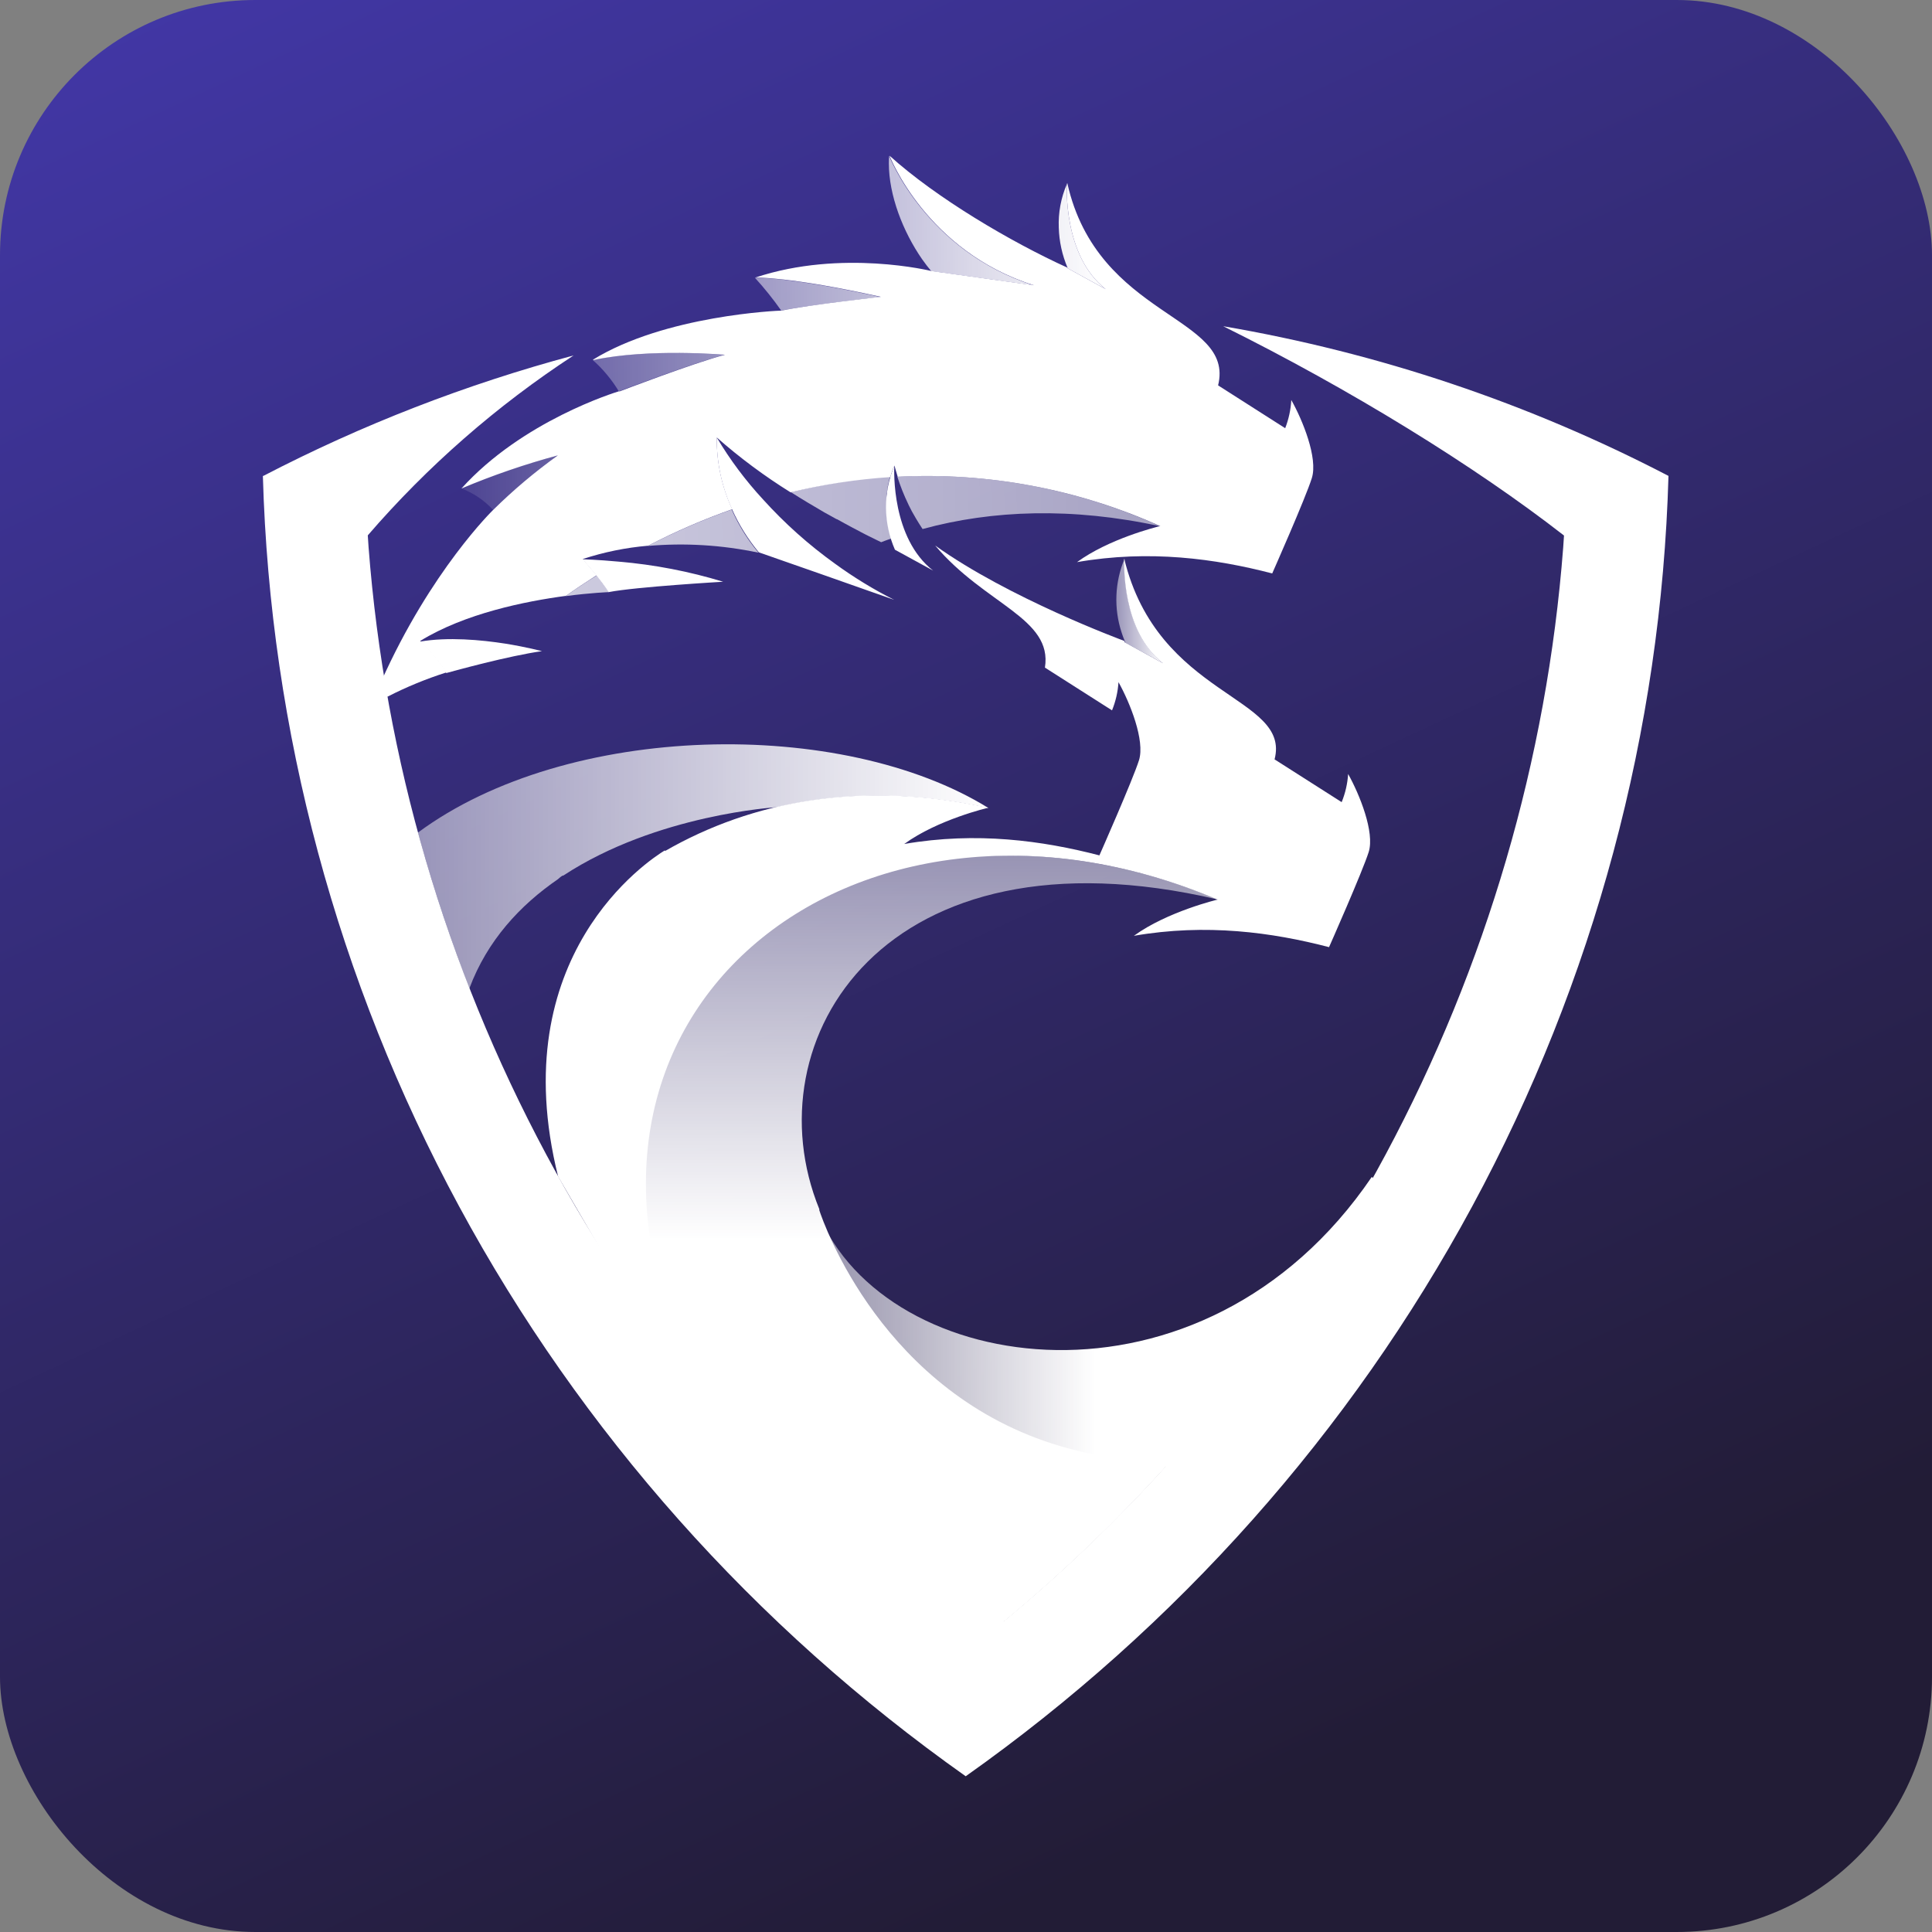
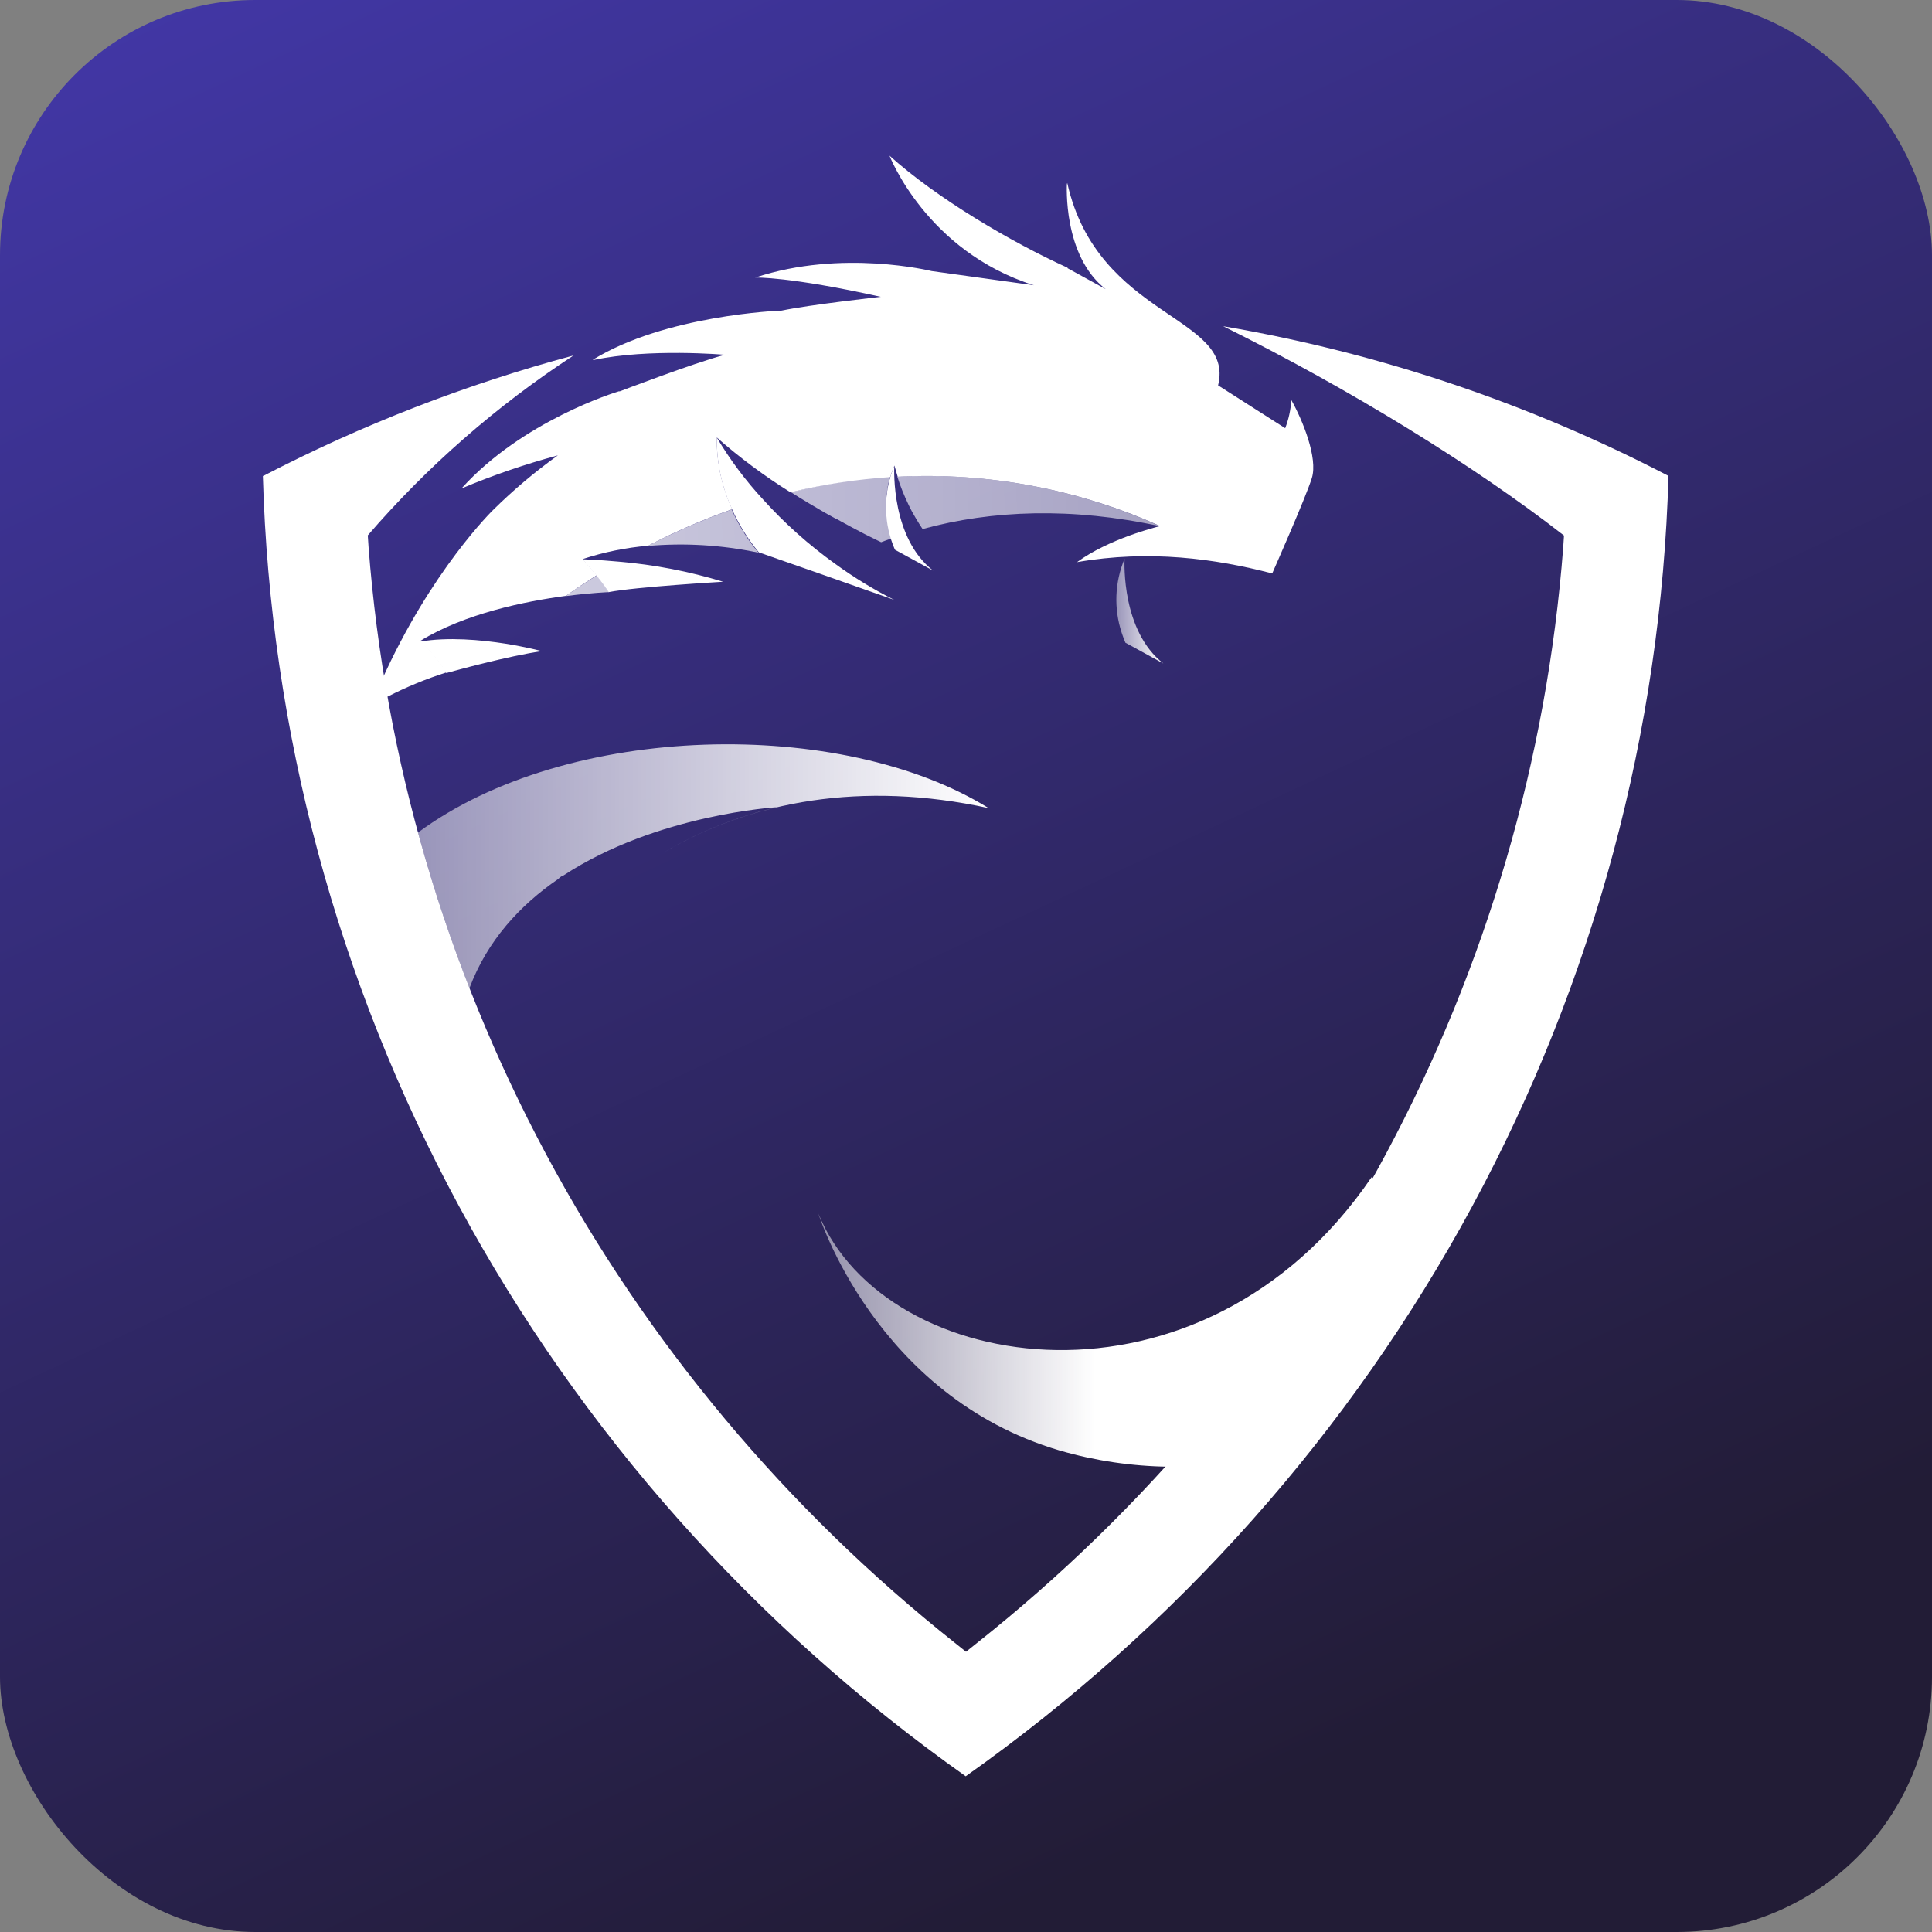
<svg xmlns="http://www.w3.org/2000/svg" width="757" height="757" viewBox="0 0 757 757" fill="none">
  <rect x="0" y="0" width="757" height="757" fill="#808080" stroke="none" />
  <rect width="757" height="757" rx="100" fill="url(#paint0_linear_46_41)" />
  <path d="M163.747 326.234C222.442 282.776 329.986 281.024 387.344 316.632C337.73 305.814 294.735 313.922 260.68 333.617L260.49 333.662C260.557 333.621 260.619 333.583 260.677 333.548V333.617C274.287 325.735 289.029 319.891 304.411 316.281C304.411 316.281 257.372 319.001 220.761 343.039L220.291 343.151C219.853 343.413 219.3 343.859 218.649 344.457C203.816 354.65 190.921 368.487 183.923 387.247C176.146 367.257 169.411 346.893 163.747 326.234Z" fill="url(#paint1_linear_46_41)" />
  <path d="M440.646 218.896H440.615L440.646 218.928V218.896Z" fill="url(#paint2_linear_46_41)" />
-   <path d="M393.415 635.181C375.157 631.903 357.635 625.505 341.65 616.279C312.517 599.05 289.09 573.964 274.184 544.036C199.787 397.938 335.173 292.401 476.964 352.448H477.204C477.204 352.448 457.439 357.12 444.271 366.676C472.639 361.747 498.569 365.322 520.747 371.116C520.747 371.116 533.843 341.56 536.281 333.849C538.719 326.14 532.696 311.21 528.227 303.266C527.985 307.049 527.13 310.771 525.694 314.294L499.405 297.541C505.882 272.588 453.711 273.523 440.471 218.826C440.471 220.696 439.372 247.144 455.671 259.878L440.71 251.677L440.495 251.116C439.348 250.695 395.087 234.293 366.409 213.733C385.958 236.934 412.51 242.168 409.427 261.583L435.716 278.336C437.151 274.806 438.007 271.076 438.249 267.284C442.717 275.251 448.716 290.181 446.278 297.892C443.841 305.602 430.768 335.158 430.768 335.158C408.495 329.364 382.564 325.812 354.292 330.696C367.461 321.093 387.201 316.49 387.201 316.49C337.707 305.672 294.713 313.78 260.538 333.476V333.172C254.276 336.98 197.062 374.411 218.691 461.022L251.05 516.606C265.389 545.765 301.667 598.382 316.389 612.704C342.869 638.615 384.644 664.527 384.644 664.527" fill="url(#paint3_linear_46_41)" />
  <path d="M455.835 259.973C439.536 247.239 440.539 220.791 440.635 218.921C436.764 228.143 436.358 238.407 439.488 247.894C439.846 248.992 440.252 250.113 440.731 251.258L440.946 251.819L455.835 259.973Z" fill="url(#paint4_linear_46_41)" />
-   <path d="M321.022 474.179V473.945V473.758C294.04 407.543 346.545 321.889 477.152 352.45C335.361 292.45 190.057 396.866 264.501 542.917C279.408 572.845 310.649 605.127 339.782 622.356C355.767 631.582 374.435 641.047 393.602 635.183C416.664 616.018 438.277 595.248 458.272 573.033C443.829 572.847 429.48 570.709 415.637 566.678C345.853 546.165 322.623 479.108 321.022 474.179Z" fill="url(#paint5_linear_46_41)" />
  <path fill-rule="evenodd" clip-rule="evenodd" d="M103 186.468C105.81 286.364 132.113 384.286 179.87 472.644C227.626 561 295.553 637.419 378.385 695.977C461.203 637.407 529.117 560.985 576.868 472.63C624.619 384.275 650.924 286.36 653.746 186.468C599.121 158.045 540.239 138.251 479.285 127.823C528.947 152.45 577.939 182.66 612.807 209.832L612.497 214.506C606.114 297.572 582.449 378.49 542.953 452.3C503.458 526.111 448.962 591.261 382.806 643.757L378.505 647.192L374.203 643.757C308.021 591.261 253.502 526.105 213.989 452.28C174.477 378.457 150.802 297.521 144.416 214.435L144.106 209.763C167.477 182.693 194.621 158.964 224.74 139.272C182.569 150.578 141.805 166.406 103.191 186.468H103Z" fill="url(#paint6_linear_46_41)" />
  <path d="M418.034 72.121C418.034 72.121 416.337 100.159 433.233 113.29L418.297 105.089C418.287 105.027 418.287 104.964 418.297 104.902C396.095 94.808 366.89 77.589 348.536 61C348.536 61.958 348.417 62.916 348.417 63.874C348.417 62.916 348.417 61.958 348.536 61C348.536 61 362.876 98.383 405.105 111.771L365.026 106.21C365.026 106.21 329.848 97.472 295.936 108.757C295.936 108.757 309.127 108.29 345.119 116.304C345.119 116.304 317.086 119.411 306.26 121.701C305.113 121.701 260.589 123.523 232.341 140.93L232.508 141.07C254.256 136.397 284.034 139.014 284.034 139.014C271.607 142.285 242.665 153.406 242.665 153.406V153.266C241.016 153.757 204.642 164.948 180.815 191.397C193.08 186.225 205.697 181.892 218.575 178.43C209.558 184.889 201.079 192.037 193.218 199.808C193.218 199.808 168.842 223.477 149.412 266.934L151.802 272.986C159.235 269.179 166.981 265.991 174.96 263.453C172.156 258.875 168.677 254.726 164.636 251.14C182.154 240.345 205.909 235.579 221.73 233.476C225.673 230.673 229.712 227.986 233.799 225.392L228.35 219.037C236.633 216.32 245.217 214.571 253.922 213.827C264.55 208.295 275.572 203.516 286.902 199.528C282.807 190.704 280.743 181.109 280.855 171.42C289.867 179.358 299.539 186.548 309.773 192.916C322.575 189.799 335.635 187.797 348.799 186.935C348.796 186.989 348.796 187.043 348.799 187.098C349.215 185.495 349.774 183.932 350.472 182.425C350.855 183.92 351.309 185.369 351.739 186.794C387.088 184.986 422.356 191.61 454.503 206.093H455.005H454.838H454.694C452.568 206.607 434.381 211.21 422.001 220.252C450.369 215.322 476.275 218.897 498.477 224.691C498.477 224.691 511.573 195.135 514.011 187.308C516.449 179.481 510.426 164.668 505.957 156.724C505.754 160.507 504.947 164.236 503.567 167.776L477.279 151C484.018 123.523 430.127 124.948 418.177 71.701" fill="url(#paint7_linear_46_41)" />
-   <path fill-rule="evenodd" clip-rule="evenodd" d="M348.389 61.07C348.389 61.549 348.36 62.028 348.329 62.507C348.3 62.986 348.27 63.465 348.27 63.944C348.27 76.561 353.815 90.766 361.295 101.561C362.466 103.22 363.685 104.809 364.879 106.234L404.958 111.795C362.776 98.337 348.389 61.07 348.389 61.07ZM433.23 113.29C416.334 100.089 418.03 72.122 418.03 72.122C415.699 77.517 414.614 83.349 414.852 89.201C415.007 94.604 416.173 99.933 418.293 104.925C418.291 104.94 418.289 104.954 418.288 104.969C418.287 104.977 418.287 104.985 418.286 104.994C418.285 105.009 418.285 105.024 418.286 105.039C418.287 105.063 418.289 105.088 418.293 105.112L433.23 113.29ZM180.597 191.304C192.934 186.154 205.622 181.853 218.572 178.43C209.554 184.889 201.076 192.037 193.215 199.808C189.759 196.035 185.434 193.119 180.597 191.304ZM283.839 139.014C283.839 139.014 254.061 136.374 232.242 141.047C236.225 144.59 239.648 148.692 242.399 153.219V153.359C242.399 153.359 271.412 142.285 283.839 139.014ZM295.792 108.827C296.044 108.82 309.295 108.43 344.972 116.374C344.972 116.374 316.939 119.482 306.113 121.701C302.95 117.203 299.502 112.903 295.788 108.827L295.792 108.827Z" fill="url(#paint8_linear_46_41)" />
  <path fill-rule="evenodd" clip-rule="evenodd" d="M457.939 574.528C488.951 540.087 515.911 502.35 538.31 462.028L537.498 461.14C471.107 558.803 346.738 539.575 320.664 475.533C320.664 475.533 342.914 547.051 415.184 568.336C429.069 572.363 443.456 574.502 457.939 574.691V574.528Z" fill="url(#paint9_linear_46_41)" />
  <path d="M164.553 251.398C175.499 249.506 188.451 250.698 198.011 252.193C206.423 253.548 212.351 255.137 212.351 255.137C206.017 256.001 197.222 257.987 189.766 259.81C181.491 261.861 174.905 263.704 174.877 263.711C172.076 259.132 168.596 254.982 164.553 251.398ZM280.846 171.42C286.003 180.1 292.074 188.228 298.961 195.672C307.412 205.031 316.867 213.476 327.162 220.86C334.473 226.189 342.219 230.925 350.32 235.018L320.733 224.598C311.676 221.491 302.689 218.242 297.336 216.42C293.046 211.264 289.5 205.557 286.797 199.458C282.757 190.645 280.726 181.078 280.846 171.42ZM228.249 219.131C228.256 219.131 233.87 219.271 242.468 220.066C256.342 221.24 270.044 223.88 283.335 227.939C283.221 227.946 249.118 229.928 238.478 232.004C236.948 229.692 235.323 227.543 233.698 225.486C230.89 222.136 228.271 219.156 228.249 219.131ZM350.411 182.506C350.318 184.386 349.301 210.863 365.616 223.569L350.656 215.391C348.383 210.198 347.191 204.614 347.15 198.966C347.11 193.322 348.218 187.727 350.411 182.506ZM350.417 182.494C350.415 182.498 350.413 182.502 350.411 182.506C350.415 182.44 350.416 182.404 350.417 182.401V182.494Z" fill="url(#paint10_linear_46_41)" />
  <path d="M454.691 206.21L454.635 206.187H454.547C420.061 198.687 388.754 199.832 361.485 207.285C360.601 205.954 359.741 204.575 358.905 203.173L358.546 202.542C357.686 201.14 356.897 199.645 356.156 198.127C356.113 198.046 356.071 197.963 356.032 197.881C355.983 197.777 355.937 197.672 355.893 197.565C354.204 194.07 352.767 190.463 351.592 186.772C386.94 184.963 422.208 191.587 454.356 206.07L454.635 206.187H454.691V206.21Z" fill="url(#paint11_linear_46_41)" />
  <path d="M309.769 192.869H309.936C314.357 195.697 318.731 198.29 322.841 200.673L323.033 200.79L327.812 203.43H327.956L330.202 204.668L330.919 205.065L334.122 206.794L335.556 207.542L337.3 208.477L339.284 209.505L340.216 209.972L342.605 211.14L343.155 211.421L343.2 211.443C343.924 211.809 344.603 212.151 345.258 212.449C346.549 211.935 347.887 211.467 349.226 211C348.843 209.809 348.556 208.664 348.293 207.495L348.079 206.35C347.935 205.603 347.792 204.878 347.696 204.154C347.658 203.862 347.631 203.668 347.609 203.514L347.607 203.504L347.607 203.502C347.577 203.281 347.557 203.139 347.529 202.892C347.481 202.472 347.409 201.538 347.361 200.884C347.329 200.445 347.34 200.249 347.351 200.054V200.053C347.356 199.956 347.361 199.862 347.361 199.739V197.028V195.766V194.341C347.361 193.898 347.361 193.453 347.505 193.033C347.573 192.831 347.577 192.64 347.579 192.452C347.582 192.248 347.585 192.048 347.672 191.841C347.788 191.566 347.8 191.291 347.813 191.017V191.014C347.816 190.958 347.819 190.902 347.822 190.845C347.826 190.78 347.831 190.715 347.839 190.65C347.877 190.338 347.958 190.012 348.038 189.694C348.06 189.607 348.082 189.52 348.102 189.435C348.151 189.234 348.193 189.032 348.232 188.834C348.258 188.703 348.283 188.573 348.307 188.445L348.341 188.266C348.395 187.984 348.518 187.543 348.625 187.152L348.631 187.133C348.664 187.013 348.696 186.898 348.723 186.794C348.72 186.74 348.72 186.685 348.723 186.631C335.576 187.583 322.54 189.67 309.769 192.869Z" fill="url(#paint12_linear_46_41)" />
  <path d="M253.75 213.92L253.775 213.918C264.389 208.397 275.395 203.627 286.706 199.645C288.655 204.076 291.058 208.303 293.876 212.262C294.904 213.687 295.979 215.112 297.174 216.514H297.007C282.812 213.524 268.237 212.649 253.775 213.918L253.726 213.944L253.75 213.92Z" fill="url(#paint13_linear_46_41)" />
  <path d="M238.598 232.005C238.598 232.005 231.692 232.239 221.63 233.571C225.574 230.767 229.612 228.08 233.818 225.486L234.119 225.882L234.586 226.494C235.892 228.206 237.303 230.057 238.598 232.005Z" fill="url(#paint14_linear_46_41)" />
  <defs>
    <linearGradient id="paint0_linear_46_41" x1="379" y1="757" x2="-215.5" y2="-518" gradientUnits="userSpaceOnUse">
      <stop stop-color="#221C36" />
      <stop offset="1" stop-color="#584AF4" />
    </linearGradient>
    <linearGradient id="paint1_linear_46_41" x1="163.747" y1="339.378" x2="387.355" y2="339.378" gradientUnits="userSpaceOnUse">
      <stop stop-color="white" stop-opacity="0.5" />
      <stop offset="1" stop-color="white" />
    </linearGradient>
    <linearGradient id="paint2_linear_46_41" x1="440.615" y1="218.912" x2="440.646" y2="218.912" gradientUnits="userSpaceOnUse">
      <stop stop-color="#221C36" />
      <stop offset="1" stop-color="#5A4CFF" />
    </linearGradient>
    <linearGradient id="paint3_linear_46_41" x1="214.044" y1="438.814" x2="536.859" y2="438.843" gradientUnits="userSpaceOnUse">
      <stop stop-color="white" />
      <stop offset="1" stop-color="white" />
    </linearGradient>
    <linearGradient id="paint4_linear_46_41" x1="437.404" y1="239.421" x2="455.835" y2="239.421" gradientUnits="userSpaceOnUse">
      <stop stop-color="white" stop-opacity="0.5" />
      <stop offset="1" stop-color="white" />
    </linearGradient>
    <linearGradient id="paint5_linear_46_41" x1="361.044" y1="334.814" x2="361.044" y2="485.814" gradientUnits="userSpaceOnUse">
      <stop stop-color="white" stop-opacity="0.5" />
      <stop offset="1" stop-color="white" />
    </linearGradient>
    <linearGradient id="paint6_linear_46_41" x1="103" y1="411.538" x2="653.775" y2="411.538" gradientUnits="userSpaceOnUse">
      <stop stop-color="white" />
      <stop offset="1" stop-color="white" />
    </linearGradient>
    <linearGradient id="paint7_linear_46_41" x1="149.412" y1="166.858" x2="514.592" y2="166.858" gradientUnits="userSpaceOnUse">
      <stop offset="1" stop-color="white" />
    </linearGradient>
    <linearGradient id="paint8_linear_46_41" x1="180.597" y1="130.351" x2="433.243" y2="130.351" gradientUnits="userSpaceOnUse">
      <stop stop-color="white" stop-opacity="0.1" />
      <stop offset="1" stop-color="white" />
    </linearGradient>
    <linearGradient id="paint9_linear_46_41" x1="321.044" y1="517.814" x2="429.044" y2="517.814" gradientUnits="userSpaceOnUse">
      <stop stop-color="white" stop-opacity="0.5" />
      <stop offset="1" stop-color="white" />
    </linearGradient>
    <linearGradient id="paint10_linear_46_41" x1="368.738" y1="227.631" x2="137.496" y2="278.569" gradientUnits="userSpaceOnUse">
      <stop stop-color="white" />
    </linearGradient>
    <linearGradient id="paint11_linear_46_41" x1="221.63" y1="209.995" x2="528.425" y2="205.257" gradientUnits="userSpaceOnUse">
      <stop stop-color="white" stop-opacity="0.75" />
      <stop offset="1" stop-color="white" stop-opacity="0.5" />
    </linearGradient>
    <linearGradient id="paint12_linear_46_41" x1="221.63" y1="209.995" x2="528.425" y2="205.257" gradientUnits="userSpaceOnUse">
      <stop stop-color="white" stop-opacity="0.75" />
      <stop offset="1" stop-color="white" stop-opacity="0.5" />
    </linearGradient>
    <linearGradient id="paint13_linear_46_41" x1="221.63" y1="209.995" x2="528.425" y2="205.257" gradientUnits="userSpaceOnUse">
      <stop stop-color="white" stop-opacity="0.75" />
      <stop offset="1" stop-color="white" stop-opacity="0.5" />
    </linearGradient>
    <linearGradient id="paint14_linear_46_41" x1="221.63" y1="209.995" x2="528.425" y2="205.257" gradientUnits="userSpaceOnUse">
      <stop stop-color="white" stop-opacity="0.75" />
      <stop offset="1" stop-color="white" stop-opacity="0.5" />
    </linearGradient>
  </defs>
</svg>